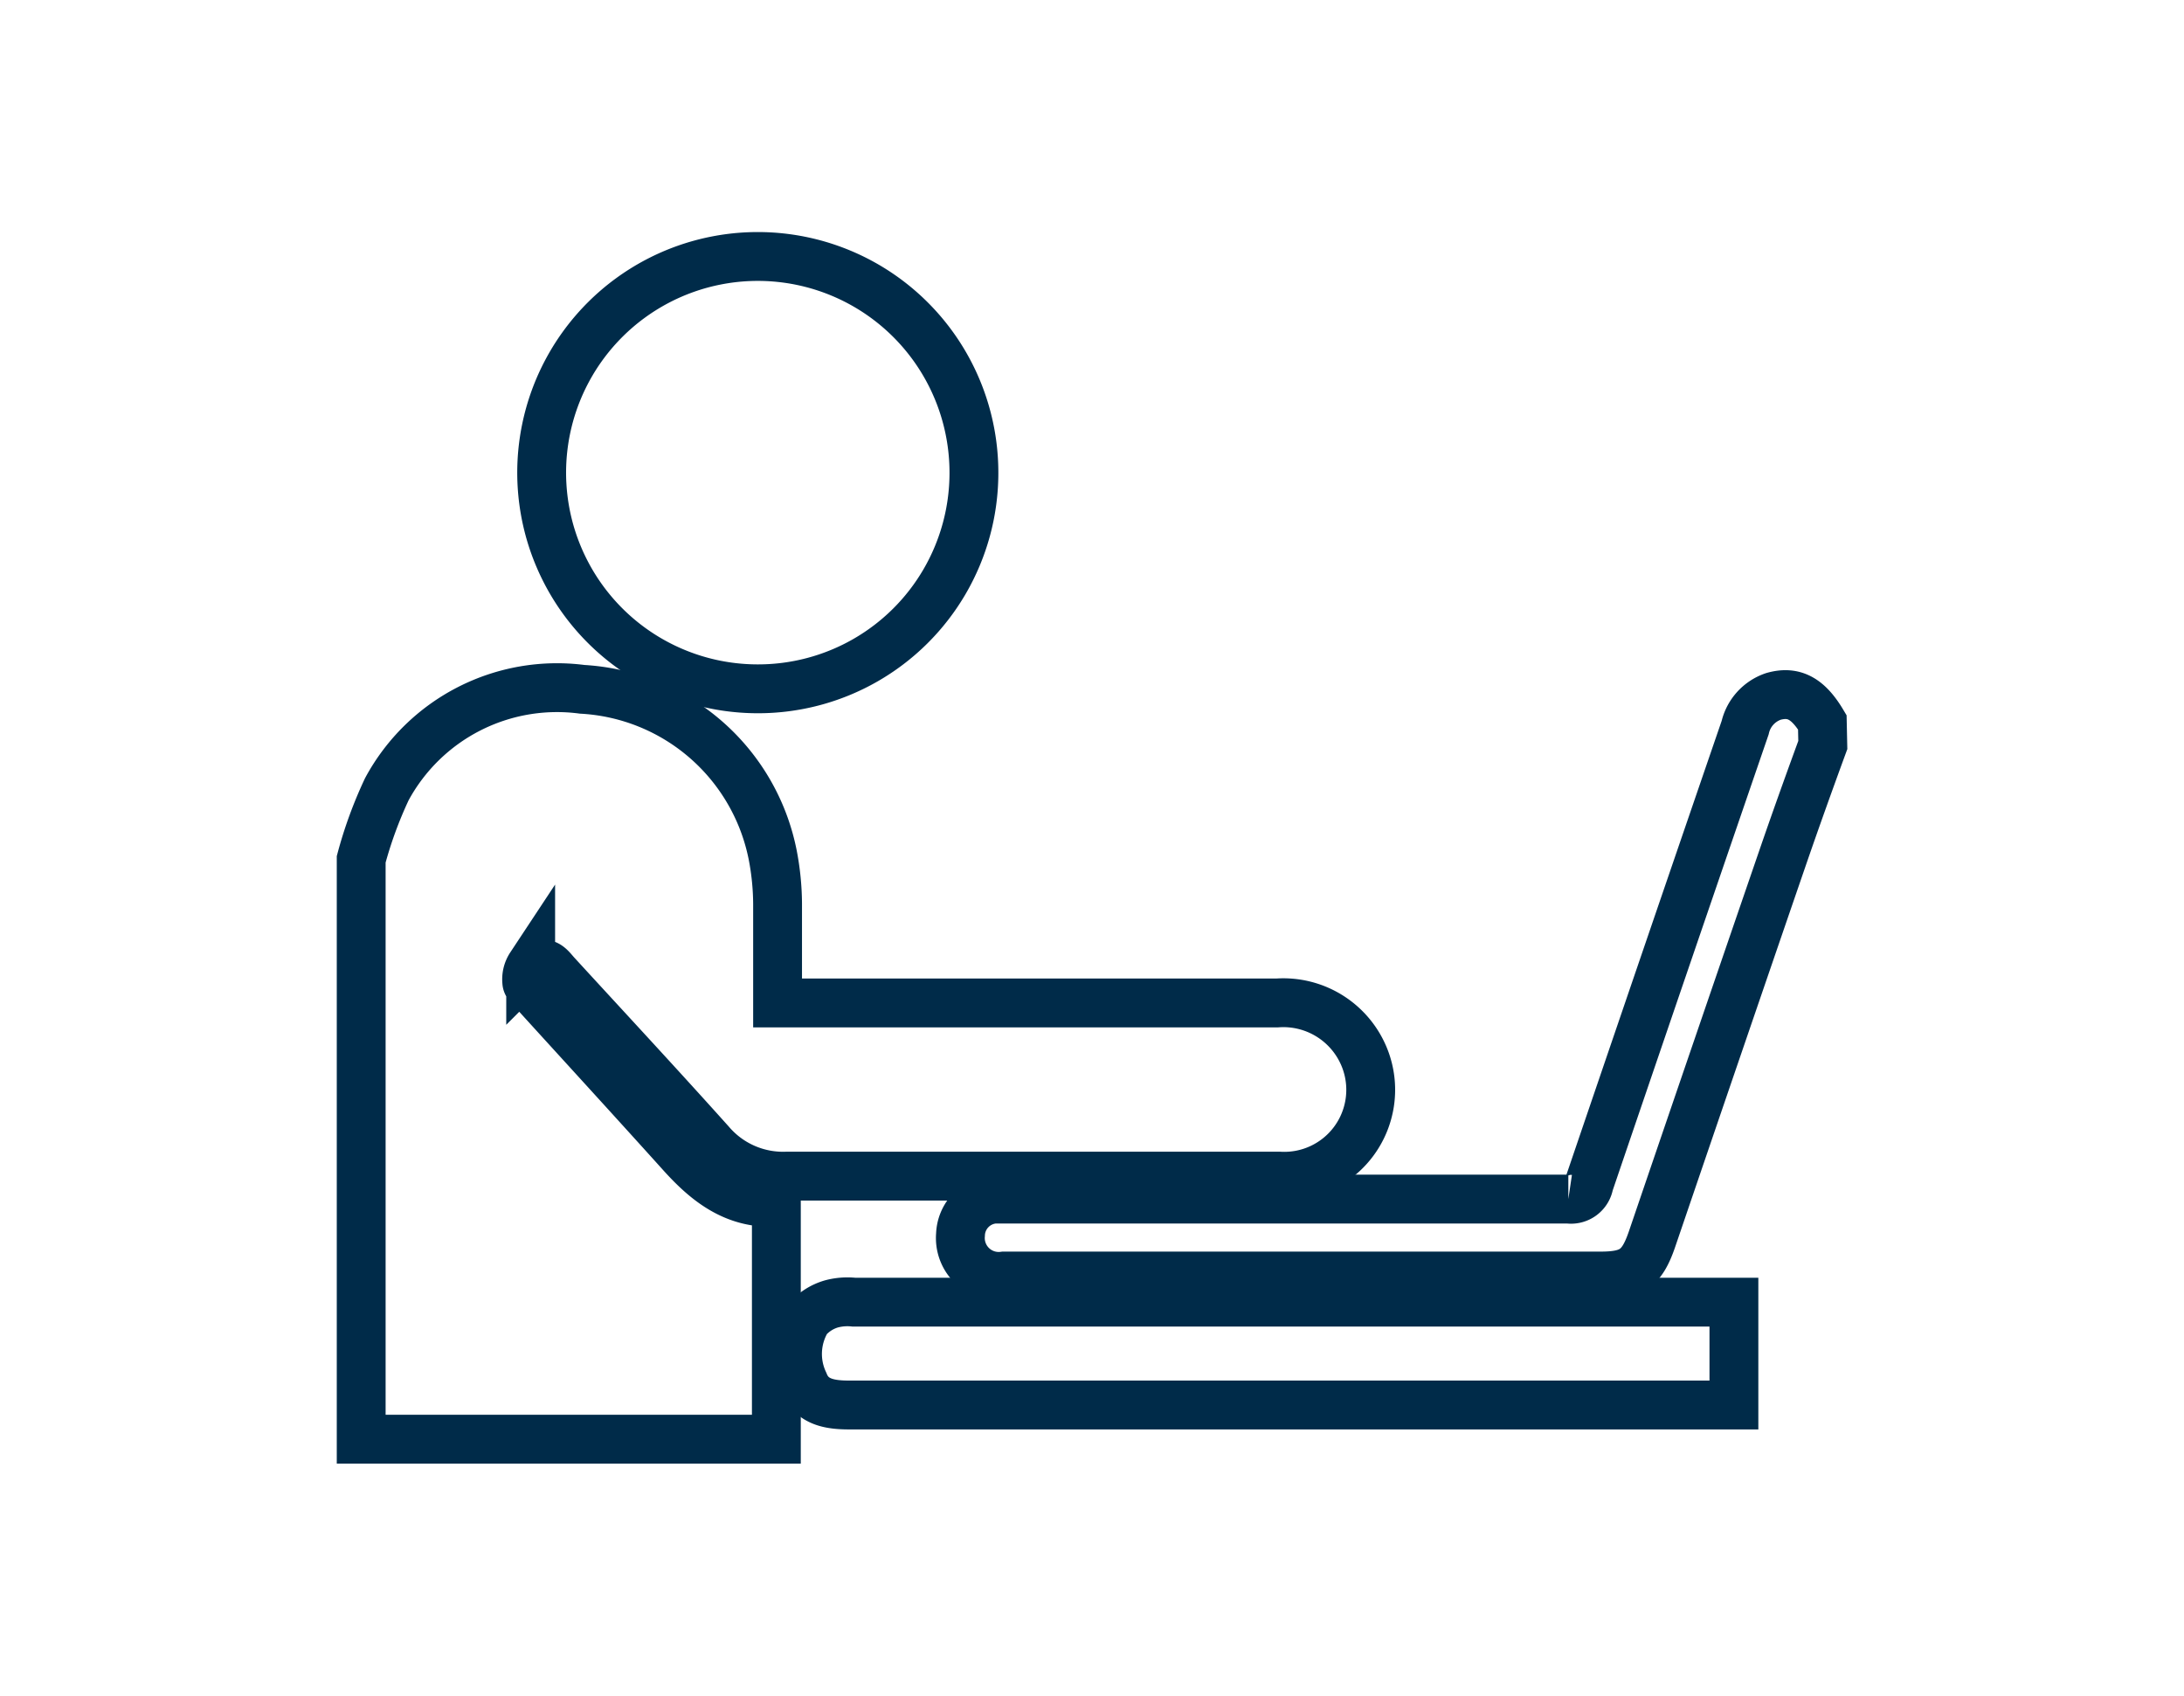
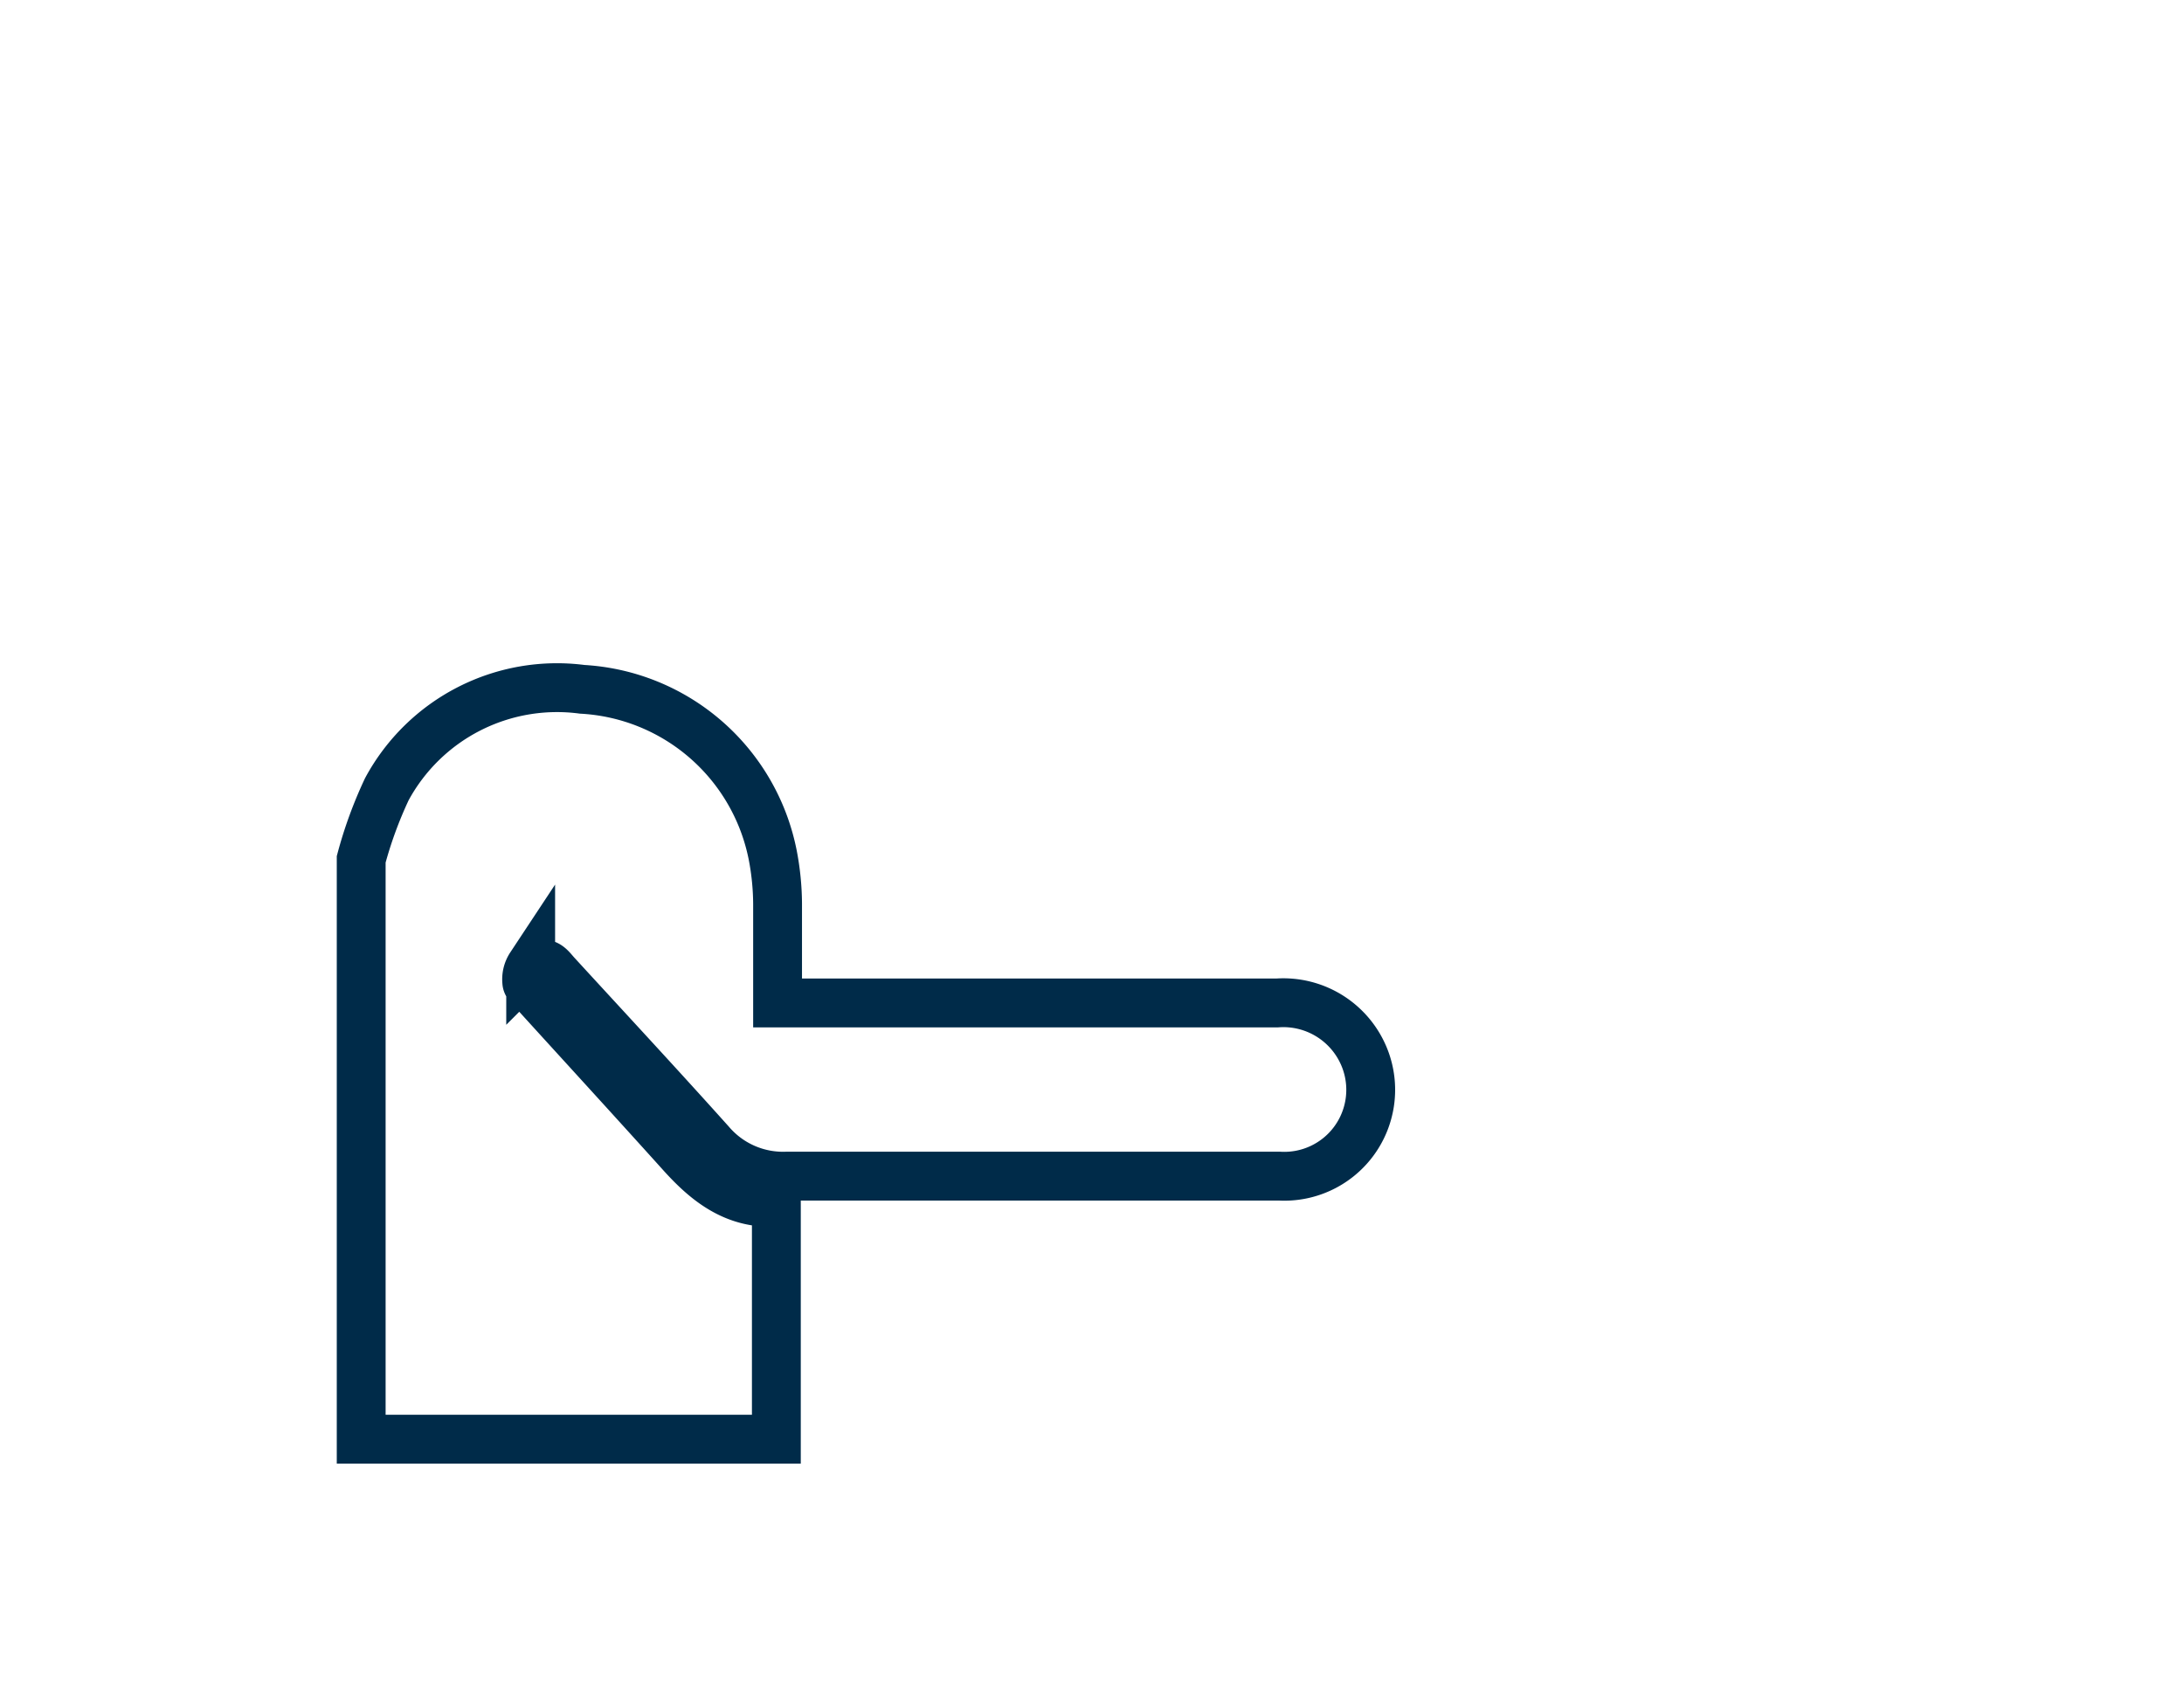
<svg xmlns="http://www.w3.org/2000/svg" id="Capa_1" data-name="Capa 1" viewBox="0 0 89.43 69.42">
  <defs>
    <style>.cls-1{fill:none;stroke:#002b49;stroke-miterlimit:10;stroke-width:2px;}</style>
  </defs>
  <g id="i8pPzF">
    <path class="cls-1" d="M14.79,35.18a17.22,17.22,0,0,1,1.05-2.87,7.92,7.92,0,0,1,8-4.09A8.43,8.43,0,0,1,31.64,35a10.79,10.79,0,0,1,.2,2c0,1.33,0,2.65,0,4.06H52.3a3.58,3.58,0,0,1,3.63,2.39,3.54,3.54,0,0,1-3.55,4.7c-3.37,0-6.74,0-10.11,0s-6.7,0-10.05,0a3.91,3.91,0,0,1-3.13-1.37c-2.08-2.32-4.2-4.6-6.31-6.9-.13-.14-.26-.33-.42-.39s-.51-.07-.63.05a1,1,0,0,0-.16.66c0,.12.16.25.27.37,2,2.2,4,4.38,6,6.6,1.06,1.19,2.22,2.14,3.95,2.05v9.7h-17Z" />
-     <path class="cls-1" d="M74.64,30.5C74.09,32,73.53,33.56,73,35.1q-2.69,7.82-5.36,15.65c-.41,1.19-.84,1.49-2.11,1.49H41.11a1.57,1.57,0,0,1-1.78-1.69,1.51,1.51,0,0,1,1.4-1.46c.25,0,.5,0,.76,0,7.57,0,15.15,0,22.73,0a.75.75,0,0,0,.85-.62q3.18-9.34,6.39-18.68a1.77,1.77,0,0,1,1.16-1.28c.82-.23,1.41.07,2,1.06Z" />
-     <path class="cls-1" d="M31,28.2a8.85,8.85,0,1,1,8.88-8.81A8.84,8.84,0,0,1,31,28.2Z" />
-     <path class="cls-1" d="M71,53.34v4.18l-.64,0H34.77c-.79,0-1.54-.12-1.85-.92a2.72,2.72,0,0,1,.13-2.58,2.08,2.08,0,0,1,1-.64,2.54,2.54,0,0,1,.92-.07H71Z" />
  </g>
</svg>